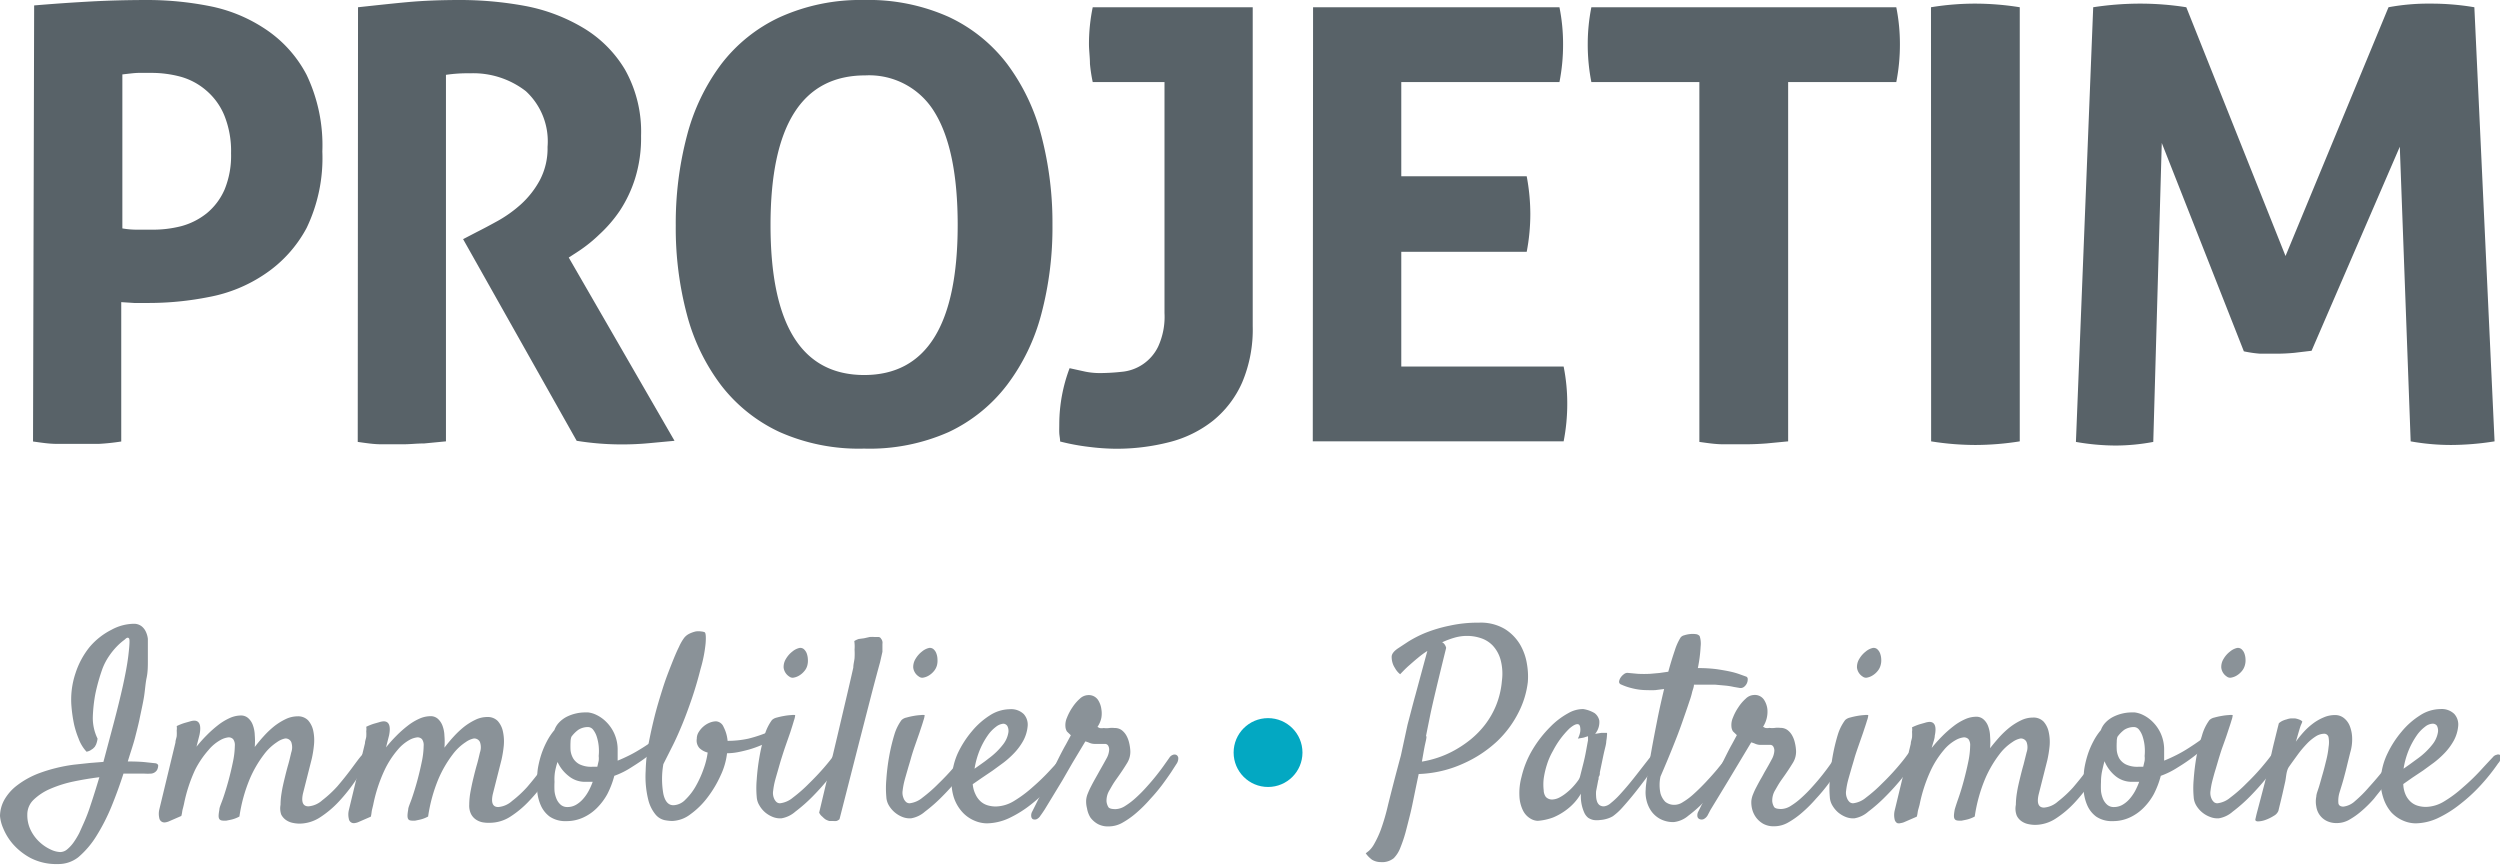
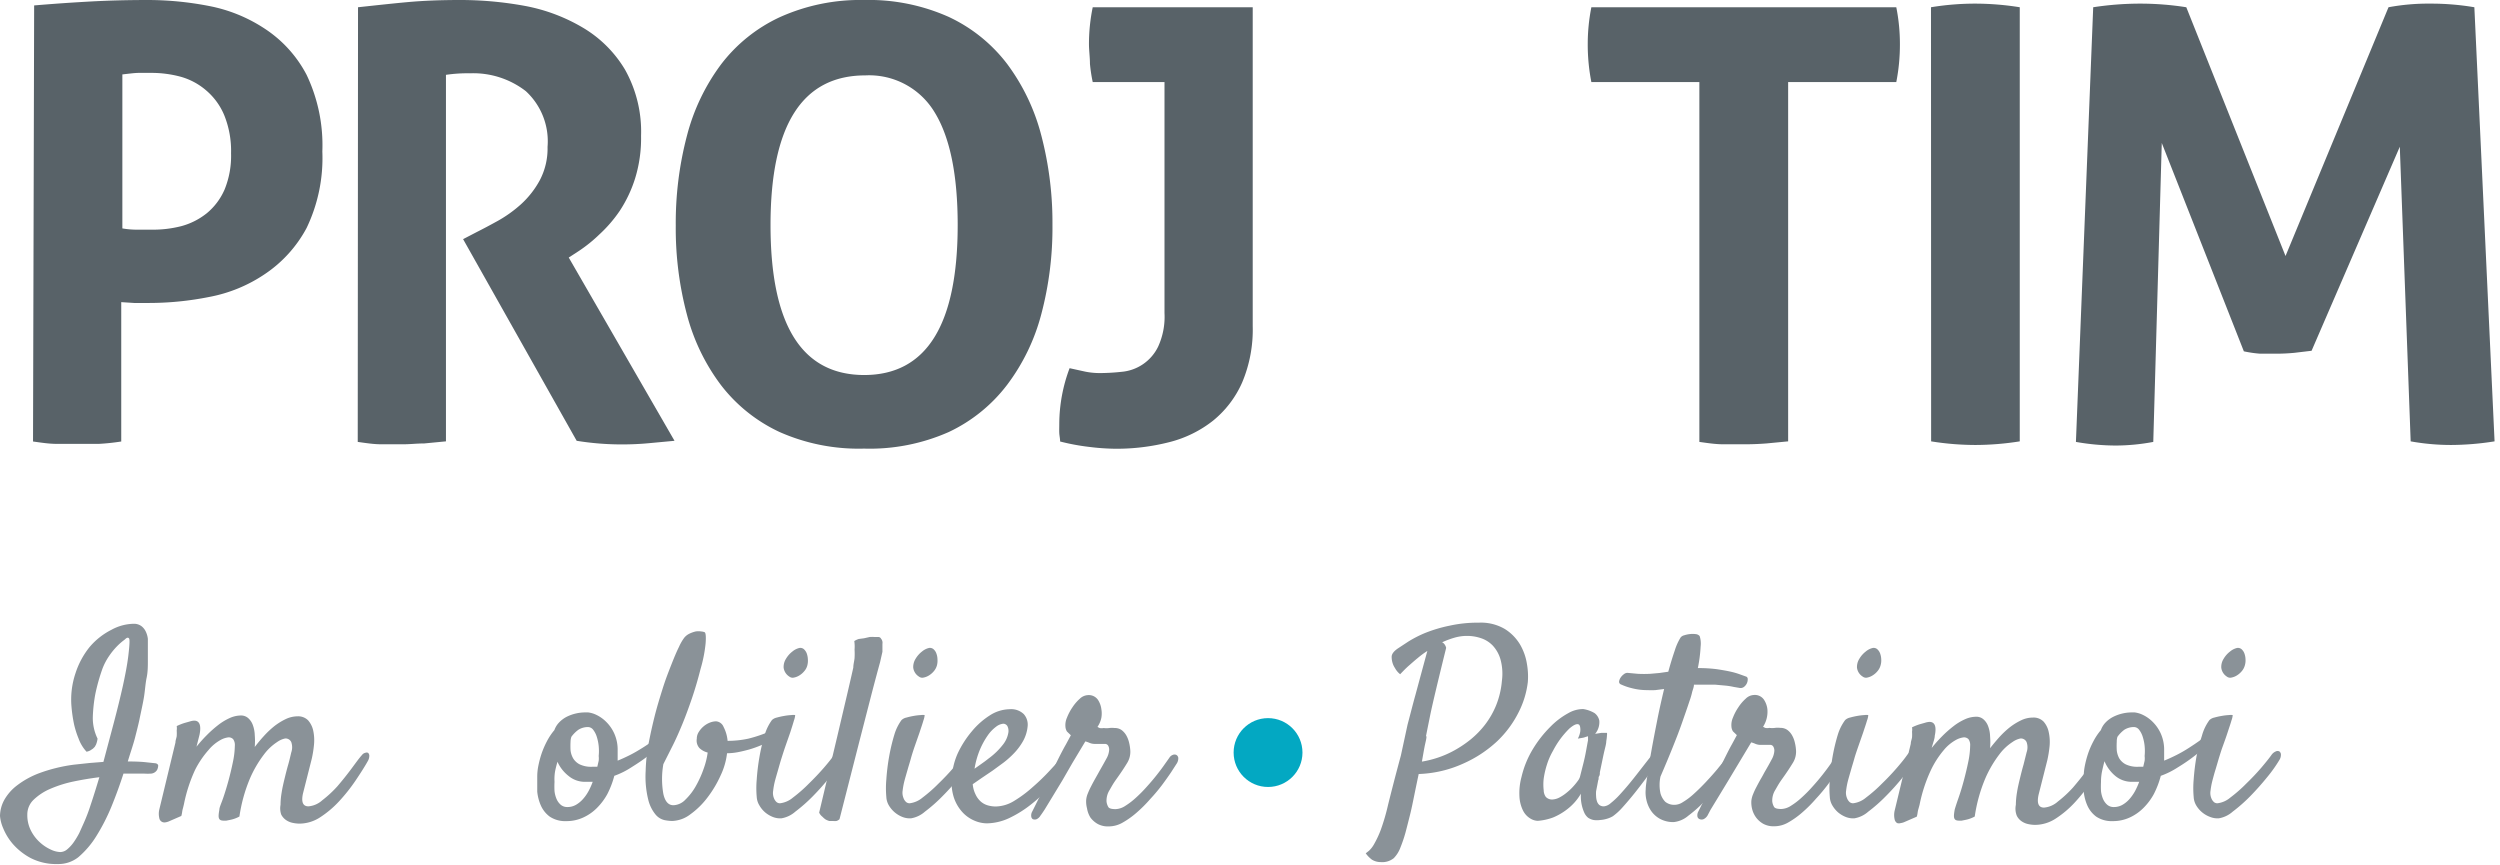
<svg xmlns="http://www.w3.org/2000/svg" id="Calque_1" data-name="Calque 1" width="179.39" height="62.04" viewBox="0 0 179.39 62.04">
  <defs>
    <style>
      .cls-1 {
        fill: #586268;
      }

      .cls-2 {
        fill: #8a9298;
      }

      .cls-3 {
        fill: #03a8c2;
      }
    </style>
  </defs>
  <title>logo-baseline</title>
  <g>
    <g>
      <path class="cls-1" d="M2.45.39q2-.17,4-.28T10.6,0A23.1,23.1,0,0,1,15,.43a11,11,0,0,1,4,1.63A8.86,8.86,0,0,1,22,5.37a11.73,11.73,0,0,1,1.13,5.5A11.59,11.59,0,0,1,22,16.36,9.19,9.19,0,0,1,19,19.67a10.59,10.59,0,0,1-4,1.64,22.08,22.08,0,0,1-4.31.43l-1.06,0-.93-.06v10a15.58,15.58,0,0,1-1.6.17q-.78,0-1.52,0t-1.52,0c-.55,0-1.11-.09-1.69-.17Zm6.33,16a6,6,0,0,0,1,.09h1.11A8.16,8.16,0,0,0,13,16.23a5,5,0,0,0,1.84-.93,4.56,4.56,0,0,0,1.28-1.71A6.39,6.39,0,0,0,16.58,11a6.83,6.83,0,0,0-.48-2.71,4.7,4.7,0,0,0-1.28-1.78,4.77,4.77,0,0,0-1.84-1,8.06,8.06,0,0,0-2.12-.28l-.89,0c-.27,0-.67.05-1.19.11Z" />
      <path class="cls-1" d="M25.69.52C27,.38,28.16.25,29.27.15S31.62,0,33,0a25.65,25.65,0,0,1,4.7.43A12.72,12.72,0,0,1,41.85,2a8.63,8.63,0,0,1,3,3A9.08,9.08,0,0,1,46,9.75a9.75,9.75,0,0,1-.43,3.06,9.29,9.29,0,0,1-1.1,2.32A9.69,9.69,0,0,1,43,16.83,10.36,10.36,0,0,1,41.55,18l-.74.48L48.4,31.63l-1.82.17c-.63.06-1.29.09-1.95.09a20.21,20.21,0,0,1-3.25-.26L33.23,17.16l1-.52c.4-.2.89-.46,1.47-.78a9.17,9.17,0,0,0,1.67-1.19,6.53,6.53,0,0,0,1.36-1.73,4.88,4.88,0,0,0,.56-2.4,4.89,4.89,0,0,0-1.56-4,6.16,6.16,0,0,0-4-1.28A10.5,10.5,0,0,0,32,5.37v26.3l-1.56.15c-.52,0-1,.06-1.52.06s-1,0-1.56,0-1.11-.09-1.69-.17Z" />
      <path class="cls-1" d="M62,32.19A14,14,0,0,1,55.94,31a11.32,11.32,0,0,1-4.2-3.36,14.5,14.5,0,0,1-2.45-5.07,24.08,24.08,0,0,1-.8-6.39,24.58,24.58,0,0,1,.8-6.43,14.71,14.71,0,0,1,2.45-5.13,11.25,11.25,0,0,1,4.2-3.38A14.05,14.05,0,0,1,62,0a14.06,14.06,0,0,1,6.07,1.21,11.24,11.24,0,0,1,4.2,3.38,14.73,14.73,0,0,1,2.45,5.13,24.67,24.67,0,0,1,.8,6.43,24.16,24.16,0,0,1-.8,6.39,14.52,14.52,0,0,1-2.45,5.07A11.31,11.31,0,0,1,68.08,31,14,14,0,0,1,62,32.19Zm0-5.28q6.71,0,6.72-10.75,0-5.37-1.63-8.06a5.48,5.48,0,0,0-5-2.69q-6.8,0-6.8,10.74T62,26.91Z" />
      <path class="cls-1" d="M83.56,5.89H78.41a11,11,0,0,1-.2-1.32c0-.48-.07-.95-.07-1.41A13,13,0,0,1,78.41.52H89.89V23.4a9.74,9.74,0,0,1-.76,4.05,7.33,7.33,0,0,1-2.08,2.73,8.35,8.35,0,0,1-3.12,1.54,15.25,15.25,0,0,1-3.92.48,16.31,16.31,0,0,1-1.84-.13,15.61,15.61,0,0,1-2.1-.39c0-.2-.05-.4-.06-.61s0-.42,0-.65a11.42,11.42,0,0,1,.74-4l1,.22a5.21,5.21,0,0,0,1.17.13,14.48,14.48,0,0,0,1.56-.09,3.22,3.22,0,0,0,2.62-1.8,5.14,5.14,0,0,0,.46-2.41Z" />
-       <path class="cls-1" d="M94.22.52H111.9a13.33,13.33,0,0,1,.26,2.64,13.81,13.81,0,0,1-.26,2.73H100.55v6.76h9a14.69,14.69,0,0,1,.26,2.69,14.41,14.41,0,0,1-.26,2.73h-9V26.3H112.2a13.48,13.48,0,0,1,.26,2.64,13.94,13.94,0,0,1-.26,2.73h-18Z" />
      <path class="cls-1" d="M121.94,5.89h-7.75a14,14,0,0,1-.26-2.73,13.55,13.55,0,0,1,.26-2.64h21.88a13.4,13.4,0,0,1,.26,2.64,13.88,13.88,0,0,1-.26,2.73h-7.76V31.67l-1.56.15q-.78.06-1.52.06t-1.58,0c-.56,0-1.13-.09-1.71-.17Z" />
      <path class="cls-1" d="M138.56.52a19.55,19.55,0,0,1,3.16-.26,20.36,20.36,0,0,1,3.21.26V31.67a20.46,20.46,0,0,1-3.16.26,20.15,20.15,0,0,1-3.2-.26Z" />
      <path class="cls-1" d="M150.2.52a22.27,22.27,0,0,1,3.34-.26,21.17,21.17,0,0,1,3.34.26L164,18.37,171.39.52a15.62,15.62,0,0,1,3-.26,18.58,18.58,0,0,1,3.16.26L179,31.67a20.25,20.25,0,0,1-3.12.26,16.33,16.33,0,0,1-2.9-.26l-.78-21.14-6.33,14.64-1.26.15q-.65.06-1.3.06c-.37,0-.75,0-1.13,0a8.5,8.5,0,0,1-1.17-.17l-5.89-14.95-.61,21.45a14.69,14.69,0,0,1-2.69.26,16.61,16.61,0,0,1-2.86-.26Z" />
    </g>
    <g>
      <g>
        <path class="cls-2" d="M6.21,53.94A2.77,2.77,0,0,1,5.64,53,6.57,6.57,0,0,1,5.32,52a10.29,10.29,0,0,1-.19-1.29,5.92,5.92,0,0,1,.29-2.41,5.85,5.85,0,0,1,1-1.86A5,5,0,0,1,8,45.19a3.44,3.44,0,0,1,1.59-.43.9.9,0,0,1,.56.17,1.07,1.07,0,0,1,.32.41,1.63,1.63,0,0,1,.14.5c0,.17,0,.31,0,.42,0,.39,0,.78,0,1.16s0,.79-.09,1.22-.11.89-.19,1.38-.2,1-.33,1.64c-.07.33-.18.76-.31,1.27S9.36,54,9.17,54.64q.83,0,1.34.06l.65.07a.26.26,0,0,1,.19.13c0,.07,0,.19-.08.35a.56.56,0,0,1-.41.26,4,4,0,0,1-.53,0H9.79c-.26,0-.57,0-.93,0Q8.47,56.72,8,57.87A14.21,14.21,0,0,1,6.91,60a6.41,6.41,0,0,1-1.29,1.51A2.31,2.31,0,0,1,4.13,62a4,4,0,0,1-1.93-.43,4.52,4.52,0,0,1-1.27-1,4.14,4.14,0,0,1-.71-1.16A2.78,2.78,0,0,1,0,58.55a2.48,2.48,0,0,1,.29-1.12,3.42,3.42,0,0,1,.93-1.07,6.21,6.21,0,0,1,1.65-.9,11.51,11.51,0,0,1,2.43-.59l1.12-.12,1-.08.75-2.82q.38-1.44.65-2.65.11-.5.22-1.08c.07-.38.13-.75.17-1.09s.07-.63.08-.87,0-.36-.08-.39-.13,0-.28.14a4.3,4.3,0,0,0-.52.45,5.11,5.11,0,0,0-.58.71,4.35,4.35,0,0,0-.47.89,13.66,13.66,0,0,0-.52,1.84,11,11,0,0,0-.18,1.64A3.38,3.38,0,0,0,7,53a1.65,1.65,0,0,1-.11.43l-.09.16-.13.13-.18.12A.87.87,0,0,1,6.21,53.94ZM6,59.08a12,12,0,0,0,.5-1.31c.2-.59.41-1.27.63-2q-.9.11-1.82.3a8.68,8.68,0,0,0-1.67.52,4,4,0,0,0-1.21.78,1.46,1.46,0,0,0-.47,1.09,2.43,2.43,0,0,0,.27,1.16,2.9,2.9,0,0,0,.64.83,3,3,0,0,0,.77.51,1.76,1.76,0,0,0,.67.18.79.79,0,0,0,.53-.21,2.62,2.62,0,0,0,.46-.51,5.7,5.7,0,0,0,.39-.65Z" />
        <path class="cls-2" d="M20.13,57.75a5.3,5.3,0,0,1,.08-.88c.05-.33.13-.67.21-1s.17-.69.26-1,.16-.63.22-.88a1.13,1.13,0,0,0,0-.74.45.45,0,0,0-.44-.26,1.54,1.54,0,0,0-.58.26,3.69,3.69,0,0,0-.94.89,8.19,8.19,0,0,0-1,1.71,11.18,11.18,0,0,0-.76,2.74,2.31,2.31,0,0,1-.66.24l-.3.06c-.25,0-.4,0-.48-.12s-.06-.32,0-.67c0-.17.14-.45.27-.83s.26-.8.38-1.24.23-.9.32-1.34a5.93,5.93,0,0,0,.14-1.17.72.72,0,0,0-.12-.48.44.44,0,0,0-.34-.13,1.53,1.53,0,0,0-.55.18,3,3,0,0,0-.87.72A6.7,6.7,0,0,0,14,55.24a10.89,10.89,0,0,0-.8,2.46v0l-.07.29a1.73,1.73,0,0,0-.06.28,1.81,1.81,0,0,1-.06.28l-.92.4a1,1,0,0,1-.23.06.37.37,0,0,1-.43-.31,1.35,1.35,0,0,1,0-.61l1.16-4.81c0-.16.07-.31.09-.46a3,3,0,0,0,0-.4,1.06,1.06,0,0,0,0-.32,4.25,4.25,0,0,1,.55-.22l.39-.11a1.19,1.19,0,0,1,.31-.06c.39,0,.52.34.39,1l-.22.87a9.81,9.81,0,0,1,.75-.84,8.32,8.32,0,0,1,.8-.71,4.06,4.06,0,0,1,.82-.5,2,2,0,0,1,.82-.19.77.77,0,0,1,.52.19,1.21,1.21,0,0,1,.33.49,2.3,2.3,0,0,1,.14.72,5.2,5.2,0,0,1,0,.86c.2-.26.41-.52.65-.78a6.51,6.51,0,0,1,.75-.71,4.46,4.46,0,0,1,.82-.51,2,2,0,0,1,.85-.2,1,1,0,0,1,.76.29,1.65,1.65,0,0,1,.37.76,3.31,3.31,0,0,1,.05,1,8,8,0,0,1-.16,1l-.63,2.49q-.2.92.39.92a1.68,1.68,0,0,0,1-.44,8.12,8.12,0,0,0,1.08-1c.35-.41.68-.82,1-1.25s.56-.77.77-1a.39.39,0,0,1,.23-.15.25.25,0,0,1,.2,0,.28.28,0,0,1,.09.21.75.75,0,0,1-.1.37c-.24.43-.55.91-.9,1.43a12.44,12.44,0,0,1-1.17,1.47,7.11,7.11,0,0,1-1.35,1.14,2.73,2.73,0,0,1-1.49.46,2.4,2.4,0,0,1-.51-.06,1.31,1.31,0,0,1-.46-.2,1.08,1.08,0,0,1-.34-.39A1.37,1.37,0,0,1,20.13,57.75Z" />
-         <path class="cls-2" d="M33.67,57.75a5.39,5.39,0,0,1,.08-.88c.06-.33.13-.67.21-1s.17-.69.26-1,.16-.63.22-.88a1.12,1.12,0,0,0,0-.74.45.45,0,0,0-.44-.26,1.53,1.53,0,0,0-.58.26,3.68,3.68,0,0,0-.94.89,8.24,8.24,0,0,0-1,1.71,11.14,11.14,0,0,0-.76,2.74,2.29,2.29,0,0,1-.66.24l-.29.06c-.25,0-.41,0-.48-.12s-.06-.32,0-.67c0-.17.14-.45.27-.83s.26-.8.38-1.24.23-.9.32-1.34a5.87,5.87,0,0,0,.14-1.17.73.73,0,0,0-.12-.48.44.44,0,0,0-.34-.13,1.52,1.52,0,0,0-.55.18,3,3,0,0,0-.86.72,6.53,6.53,0,0,0-.95,1.48,10.87,10.87,0,0,0-.8,2.46v0l-.07.29a2,2,0,0,0-.05.28,2.24,2.24,0,0,1-.05.28l-.92.4a1,1,0,0,1-.23.06.36.36,0,0,1-.43-.31,1.33,1.33,0,0,1,0-.61l1.16-4.81c0-.16.07-.31.09-.46a2.61,2.61,0,0,0,0-.4,1,1,0,0,0,0-.32,4.32,4.32,0,0,1,.55-.22l.39-.11a1.17,1.17,0,0,1,.31-.06c.39,0,.52.34.39,1l-.22.87a9.84,9.84,0,0,1,.75-.84,8.1,8.1,0,0,1,.8-.71,4,4,0,0,1,.82-.5,2,2,0,0,1,.82-.19.77.77,0,0,1,.53.19,1.25,1.25,0,0,1,.33.49,2.25,2.25,0,0,1,.14.72,5,5,0,0,1,0,.86c.2-.26.41-.52.65-.78a6.74,6.74,0,0,1,.75-.71,4.43,4.43,0,0,1,.82-.51,1.94,1.94,0,0,1,.85-.2,1,1,0,0,1,.76.29,1.63,1.63,0,0,1,.37.76,3.37,3.37,0,0,1,.06,1,8.4,8.4,0,0,1-.16,1l-.63,2.49q-.2.92.39.92a1.68,1.68,0,0,0,1-.44,8.18,8.18,0,0,0,1.08-1c.35-.41.68-.82,1-1.25s.56-.77.77-1a.39.39,0,0,1,.23-.15.25.25,0,0,1,.2,0,.27.27,0,0,1,.09.21.74.74,0,0,1-.1.37q-.37.65-.9,1.43A12.33,12.33,0,0,1,38,57.44a7.07,7.07,0,0,1-1.35,1.14,2.73,2.73,0,0,1-1.49.46A2.4,2.4,0,0,1,34.6,59a1.31,1.31,0,0,1-.46-.2,1.07,1.07,0,0,1-.34-.39A1.36,1.36,0,0,1,33.67,57.75Z" />
        <path class="cls-2" d="M44.08,55.67a6.42,6.42,0,0,1-.5,1.31,4.38,4.38,0,0,1-.75,1,3.32,3.32,0,0,1-1,.69,2.84,2.84,0,0,1-1.19.25,2,2,0,0,1-1.19-.32,2,2,0,0,1-.64-.8,3.25,3.25,0,0,1-.26-1c0-.38,0-.74,0-1.07a4,4,0,0,1,.08-.78,7.1,7.1,0,0,1,.23-.87,6.26,6.26,0,0,1,.38-.88,4.33,4.33,0,0,1,.54-.81,1.53,1.53,0,0,1,.34-.55,2.08,2.08,0,0,1,.53-.4A3,3,0,0,1,42,51.12l.1,0,.1,0a1.86,1.86,0,0,1,.6.18,2.54,2.54,0,0,1,.7.5,2.76,2.76,0,0,1,.58.84,2.83,2.83,0,0,1,.24,1.22c0,.1,0,.22,0,.36s0,.26,0,.36c.28-.11.58-.25.88-.4s.6-.33.89-.51.55-.36.8-.54a5.54,5.54,0,0,0,.59-.5.66.66,0,0,1,.31-.18.17.17,0,0,1,.18.07.36.36,0,0,1,0,.26,1,1,0,0,1-.2.37,5.84,5.84,0,0,1-.47.44q-.38.33-.89.72c-.34.26-.72.51-1.12.76A5.79,5.79,0,0,1,44.08,55.67Zm-4.29.44a5.8,5.8,0,0,0,0,.66,2,2,0,0,0,.15.57,1.14,1.14,0,0,0,.3.41.72.72,0,0,0,.48.16,1.22,1.22,0,0,0,.61-.16,2,2,0,0,0,.5-.41,3,3,0,0,0,.4-.57,5,5,0,0,0,.3-.67l-.25,0H42a1.82,1.82,0,0,1-1.2-.42A2.69,2.69,0,0,1,40,54.66c-.07.26-.14.51-.18.75A3.51,3.51,0,0,0,39.79,56.11ZM41,52.87a1.13,1.13,0,0,0-.06.35,5.7,5.7,0,0,0,0,.62,1.48,1.48,0,0,0,.19.58,1.17,1.17,0,0,0,.47.43,1.9,1.9,0,0,0,.89.17h.19l.18,0,.1-.43a1.47,1.47,0,0,0,0-.34,3.67,3.67,0,0,0,0-.72,3.35,3.35,0,0,0-.14-.67,1.61,1.61,0,0,0-.26-.5.48.48,0,0,0-.38-.19,1.3,1.3,0,0,0-.67.19A2.26,2.26,0,0,0,41,52.87Z" />
        <path class="cls-2" d="M50.27,48q-.28,1.11-.62,2.11c-.23.67-.46,1.3-.7,1.88s-.48,1.12-.72,1.59l-.63,1.25a6.15,6.15,0,0,0,0,2.14q.18.81.72.81a1.25,1.25,0,0,0,.87-.41,4.19,4.19,0,0,0,.76-1,7.48,7.48,0,0,0,.56-1.26A5.43,5.43,0,0,0,50.78,54a1.33,1.33,0,0,1-.59-.32A.81.81,0,0,1,50,53a.87.87,0,0,1,.15-.49,1.66,1.66,0,0,1,.35-.4,1.6,1.6,0,0,1,.44-.26,1.26,1.26,0,0,1,.44-.09.63.63,0,0,1,.54.4,2.68,2.68,0,0,1,.29,1A6.92,6.92,0,0,0,53.71,53a9.67,9.67,0,0,0,1.53-.52.49.49,0,0,1,.33-.06.25.25,0,0,1,.17.15.32.32,0,0,1,0,.25.39.39,0,0,1-.22.21,8.46,8.46,0,0,1-.87.43,7.69,7.69,0,0,1-.89.32c-.29.08-.58.15-.85.2a4.28,4.28,0,0,1-.74.07,5.05,5.05,0,0,1-.46,1.59,8,8,0,0,1-.94,1.58,5.73,5.73,0,0,1-1.23,1.21,2.27,2.27,0,0,1-1.32.48,3.33,3.33,0,0,1-.53-.06,1.18,1.18,0,0,1-.64-.39,2.66,2.66,0,0,1-.53-1.06,6.9,6.9,0,0,1-.19-2.07,12.15,12.15,0,0,1,.2-1.92q.19-1,.44-2c.17-.68.37-1.33.58-2s.42-1.2.62-1.71.38-.94.55-1.28a3.41,3.41,0,0,1,.38-.66,1.08,1.08,0,0,1,.39-.3,2.22,2.22,0,0,1,.43-.15,1.29,1.29,0,0,1,.39,0,.78.78,0,0,1,.26.06c.07.05.1.32.06.81A9.91,9.91,0,0,1,50.27,48Z" />
        <path class="cls-2" d="M55.39,51.67a.73.73,0,0,1,.35-.18,5.15,5.15,0,0,1,.54-.12,4,4,0,0,1,.51-.06,1,1,0,0,1,.27,0,1.43,1.43,0,0,1-.09.39c-.07.25-.16.53-.27.87l-.35,1c-.12.35-.21.64-.28.86s-.14.47-.22.75-.16.55-.23.81a5.07,5.07,0,0,0-.14.74,1,1,0,0,0,.05.53.72.72,0,0,0,.2.3.39.39,0,0,0,.24.08,1.75,1.75,0,0,0,.93-.41,10.26,10.26,0,0,0,1.14-1c.38-.37.75-.76,1.08-1.14s.58-.7.74-.93a.73.73,0,0,1,.3-.24.28.28,0,0,1,.26,0,.3.3,0,0,1,.11.24.72.72,0,0,1-.12.39,10,10,0,0,1-.87,1.22,18.17,18.17,0,0,1-1.21,1.36,11.37,11.37,0,0,1-1.26,1.11,2,2,0,0,1-1,.48,1.45,1.45,0,0,1-.62-.1,2,2,0,0,1-.55-.33,1.9,1.9,0,0,1-.41-.5,1.31,1.31,0,0,1-.19-.6,7,7,0,0,1,0-1.26,15.42,15.42,0,0,1,.2-1.64,13.19,13.19,0,0,1,.38-1.59A3.45,3.45,0,0,1,55.39,51.67Zm2.54-3.92a1,1,0,0,1-.21.4,1.38,1.38,0,0,1-.35.31,1.12,1.12,0,0,1-.4.16.39.39,0,0,1-.33-.07.89.89,0,0,1-.41-.64,1.1,1.1,0,0,1,.17-.64,1.82,1.82,0,0,1,.46-.52,1.22,1.22,0,0,1,.48-.25.39.39,0,0,1,.34.08.79.79,0,0,1,.21.31,1.43,1.43,0,0,1,.08.43A1.3,1.3,0,0,1,57.93,47.75Z" />
        <path class="cls-2" d="M58.78,58.31l1.3-5.47.74-3.15q.3-1.29.41-1.79c0-.23.07-.46.09-.68a5.16,5.16,0,0,0,0-.61A2.7,2.7,0,0,0,61.3,46a1.38,1.38,0,0,1,.32-.15L62,45.8l.4-.09a2,2,0,0,1,.37,0l.28,0a.21.21,0,0,1,.17.12.45.45,0,0,1,.1.37c0,.18,0,.38,0,.57l-.17.75q-.22.79-.61,2.28l-.89,3.46-1.41,5.52a.5.5,0,0,1-.22.13.83.83,0,0,1-.24,0l-.28,0a1.27,1.27,0,0,1-.26-.11,1.31,1.31,0,0,1-.22-.19A.77.77,0,0,1,58.78,58.31Z" />
        <path class="cls-2" d="M64.69,51.67a.72.72,0,0,1,.35-.18,5.12,5.12,0,0,1,.53-.12,4,4,0,0,1,.51-.06,1,1,0,0,1,.27,0,1.44,1.44,0,0,1-.09.39c-.07.25-.17.53-.28.87l-.35,1c-.12.35-.21.64-.27.86s-.14.47-.22.75-.16.55-.23.81a5.2,5.2,0,0,0-.14.74,1,1,0,0,0,.06.53.69.69,0,0,0,.2.3.39.39,0,0,0,.24.08,1.75,1.75,0,0,0,.93-.41,10.34,10.34,0,0,0,1.14-1q.58-.56,1.08-1.14a11.72,11.72,0,0,0,.74-.93.71.71,0,0,1,.3-.24.27.27,0,0,1,.26,0,.29.29,0,0,1,.11.24.72.72,0,0,1-.12.39,9.88,9.88,0,0,1-.86,1.22c-.38.47-.79.93-1.22,1.36a11,11,0,0,1-1.26,1.11,2,2,0,0,1-1,.48,1.46,1.46,0,0,1-.62-.1,2,2,0,0,1-.55-.33,2,2,0,0,1-.42-.5,1.31,1.31,0,0,1-.18-.6,7,7,0,0,1,0-1.26,15.36,15.36,0,0,1,.2-1.64,13.76,13.76,0,0,1,.38-1.59A3.41,3.41,0,0,1,64.69,51.67Zm2.54-3.92a1.11,1.11,0,0,1-.21.4,1.44,1.44,0,0,1-.35.31,1.14,1.14,0,0,1-.4.16.39.39,0,0,1-.33-.07.88.88,0,0,1-.41-.64,1.11,1.11,0,0,1,.17-.64,1.85,1.85,0,0,1,.46-.52,1.21,1.21,0,0,1,.48-.25.39.39,0,0,1,.34.08.73.73,0,0,1,.21.31,1.27,1.27,0,0,1,.08.43A1.33,1.33,0,0,1,67.23,47.75Z" />
        <path class="cls-2" d="M76.7,54.77a14.19,14.19,0,0,1-1.25,1.58A11.5,11.5,0,0,1,74,57.71a8.07,8.07,0,0,1-1.6,1,3.91,3.91,0,0,1-1.59.37,2.31,2.31,0,0,1-.88-.19,2.48,2.48,0,0,1-.86-.6,2.93,2.93,0,0,1-.62-1.05,3.61,3.61,0,0,1-.14-1.57A4.89,4.89,0,0,1,68.75,54a7.22,7.22,0,0,1,1-1.54A5.47,5.47,0,0,1,71,51.35a2.71,2.71,0,0,1,1.46-.46,1.3,1.3,0,0,1,1,.35,1.13,1.13,0,0,1,.28.87,2.7,2.7,0,0,1-.32,1.05,4.29,4.29,0,0,1-.64.87,6.48,6.48,0,0,1-.78.7l-.78.57-.77.52-.65.45A2,2,0,0,0,70,57a1.54,1.54,0,0,0,.37.51,1.32,1.32,0,0,0,.51.28,2.06,2.06,0,0,0,.58.08,2.61,2.61,0,0,0,1.31-.4,8.76,8.76,0,0,0,1.34-1,14.88,14.88,0,0,0,1.21-1.17c.37-.4.69-.75.93-1a.49.49,0,0,1,.27-.17.26.26,0,0,1,.22,0,.27.27,0,0,1,.08.22A.7.7,0,0,1,76.7,54.77ZM72,51.93a1,1,0,0,0-.53.22,2.66,2.66,0,0,0-.6.63,5.53,5.53,0,0,0-.55,1,6,6,0,0,0-.39,1.38l.48-.34c.17-.12.34-.24.51-.38A5.14,5.14,0,0,0,72,53.39a1.86,1.86,0,0,0,.35-.79.76.76,0,0,0-.07-.51A.36.36,0,0,0,72,51.93Z" />
        <path class="cls-2" d="M74.67,58.51a.66.66,0,0,1-.28.27.37.37,0,0,1-.28,0A.26.26,0,0,1,74,58.6a.56.56,0,0,1,.07-.37l.25-.5.46-.93.58-1.18.6-1.21c.19-.38.37-.72.53-1l.35-.65-.28-.27a.76.76,0,0,1-.11-.36,1.31,1.31,0,0,1,.11-.63,3.68,3.68,0,0,1,.39-.74,3.1,3.1,0,0,1,.53-.62.9.9,0,0,1,.57-.26.8.8,0,0,1,.73.33,1.57,1.57,0,0,1,.25.68,1.83,1.83,0,0,1,0,.61,1.76,1.76,0,0,1-.28.66l.15.08a.7.7,0,0,0,.29,0,1.58,1.58,0,0,0,.41,0,1.48,1.48,0,0,1,.38,0,.82.82,0,0,1,.52.16,1.29,1.29,0,0,1,.33.39,1.94,1.94,0,0,1,.19.5,3.15,3.15,0,0,1,.08.49,1.53,1.53,0,0,1-.24,1c-.2.33-.44.69-.72,1.08s-.34.52-.52.83a1.43,1.43,0,0,0-.22.83,1,1,0,0,0,.13.39c.06.1.23.15.52.15a1.36,1.36,0,0,0,.69-.23,5.09,5.09,0,0,0,.77-.59,9.75,9.75,0,0,0,.78-.79q.39-.43.72-.85c.22-.28.41-.53.56-.75l.34-.48a.49.49,0,0,1,.24-.2.31.31,0,0,1,.26,0,.28.28,0,0,1,.14.22.71.71,0,0,1-.14.44l-.38.59q-.27.4-.64.9c-.25.33-.53.67-.84,1a9.7,9.7,0,0,1-1,1,6,6,0,0,1-1,.71,2,2,0,0,1-1,.27,1.54,1.54,0,0,1-.79-.18,1.7,1.7,0,0,1-.51-.45A1.77,1.77,0,0,1,78,58a1.88,1.88,0,0,1-.06-.6,1.55,1.55,0,0,1,.12-.47,5.37,5.37,0,0,1,.24-.52c.09-.18.19-.36.29-.54s.2-.35.29-.52q.31-.54.51-.91a1.45,1.45,0,0,0,.2-.64.57.57,0,0,0-.07-.29.26.26,0,0,0-.24-.13H78.6a1,1,0,0,1-.41-.07,1.87,1.87,0,0,0-.31-.11l-.33.55-.6,1L76.23,56l-.71,1.17-.56.92Q74.73,58.44,74.67,58.51Z" />
        <path class="cls-2" d="M98,61.23l.23-.18a1.91,1.91,0,0,0,.37-.48,7.1,7.1,0,0,0,.47-1,15.08,15.08,0,0,0,.53-1.81q.15-.61.39-1.54t.53-2L101,52c.2-.75.38-1.47.57-2.15l.5-1.85.35-1.29a5.94,5.94,0,0,0-.68.5c-.2.16-.4.34-.63.54s-.43.41-.64.63a1.41,1.41,0,0,1-.37-.44,1.49,1.49,0,0,1-.13-.24,1.51,1.51,0,0,1-.11-.57q0-.3.46-.61l.73-.48a8.3,8.3,0,0,1,1.21-.62A10.1,10.1,0,0,1,104,44.9a9.33,9.33,0,0,1,2.12-.22,3.38,3.38,0,0,1,1.87.46,3.31,3.31,0,0,1,1.09,1.12,4,4,0,0,1,.49,1.4,5.18,5.18,0,0,1,.06,1.29,6.44,6.44,0,0,1-.66,2.16,7.53,7.53,0,0,1-1.53,2.07A8.78,8.78,0,0,1,105,54.79a8.42,8.42,0,0,1-3.2.75c-.1.47-.2.95-.3,1.44s-.2,1-.31,1.44-.23.92-.34,1.33a9.58,9.58,0,0,1-.36,1.06,2.15,2.15,0,0,1-.48.77,1.32,1.32,0,0,1-.94.28,1.21,1.21,0,0,1-.62-.17A2,2,0,0,1,98,61.23Zm4.36-8.4c0,.19-.08.45-.14.76s-.12.67-.19,1.06a7.28,7.28,0,0,0,1.1-.27,7.05,7.05,0,0,0,1.22-.53,8,8,0,0,0,1.19-.8A6.48,6.48,0,0,0,106.56,52a6,6,0,0,0,.8-1.4,6.07,6.07,0,0,0,.41-1.74,3.88,3.88,0,0,0-.1-1.54,2.45,2.45,0,0,0-.56-1,2.08,2.08,0,0,0-.85-.53,3.11,3.11,0,0,0-1-.16,3.23,3.23,0,0,0-.9.13,6.24,6.24,0,0,0-.88.33.37.37,0,0,1,.13.09.66.66,0,0,1,.16.31q-.44,1.78-.73,3c-.19.8-.34,1.45-.45,2S102.39,52.48,102.32,52.84Z" />
        <path class="cls-2" d="M118.77,54.94l-.66.91c-.27.36-.55.73-.84,1.09s-.57.69-.85,1a4.25,4.25,0,0,1-.69.63,1.82,1.82,0,0,1-.42.18,2.12,2.12,0,0,1-.49.09,1.64,1.64,0,0,1-.47,0,1.12,1.12,0,0,1-.39-.16,1,1,0,0,1-.28-.37,2.88,2.88,0,0,1-.24-1.36,3.82,3.82,0,0,1-1,1.13,4.34,4.34,0,0,1-1,.58,4,4,0,0,1-1.1.24,1.09,1.09,0,0,1-.55-.18,1.38,1.38,0,0,1-.5-.55,2.55,2.55,0,0,1-.26-1,4.44,4.44,0,0,1,.15-1.43,6.86,6.86,0,0,1,.82-2,8.31,8.31,0,0,1,1.23-1.57,5.43,5.43,0,0,1,1.31-1,2.11,2.11,0,0,1,1.07-.29,2.25,2.25,0,0,1,.81.29.9.9,0,0,1,.34.54,1.32,1.32,0,0,1-.3.95l.43-.07.27,0,.15,0a.46.46,0,0,1,0,.16,2.92,2.92,0,0,1-.05.43c0,.21-.09.49-.17.85s-.17.82-.29,1.38c0,.11,0,.21-.06.3s0,.18-.06.28l-.06.32-.09.46a2.26,2.26,0,0,0,0,.36,1.27,1.27,0,0,0,.06.36.58.58,0,0,0,.17.27.52.52,0,0,0,.34.1.88.88,0,0,0,.48-.23,5.47,5.47,0,0,0,.63-.59c.22-.24.45-.5.69-.79s.46-.57.67-.84l.56-.72.36-.46a.56.56,0,0,1,.29-.19.2.2,0,0,1,.22.08.44.44,0,0,1,0,.33A1.41,1.41,0,0,1,118.77,54.94Zm-5.4.81.22-.87q.13-.5.22-1t.14-.76c0-.2,0-.3,0-.29l-.2.06a1,1,0,0,1-.24.06l-.29.05a1.62,1.62,0,0,0,.17-.49,1,1,0,0,0,0-.3.41.41,0,0,0-.07-.2q-.2-.17-.71.27a6.24,6.24,0,0,0-1.17,1.59,4.86,4.86,0,0,0-.44,1,6.08,6.08,0,0,0-.23,1,3.58,3.58,0,0,0,0,.84.84.84,0,0,0,.15.47.61.61,0,0,0,.46.19,1.24,1.24,0,0,0,.53-.15,3.05,3.05,0,0,0,.53-.36,3.9,3.9,0,0,0,.48-.46,4.57,4.57,0,0,0,.35-.44A1,1,0,0,0,113.37,55.75Z" />
        <path class="cls-2" d="M124.33,53.94a.32.32,0,0,1,.19-.14.24.24,0,0,1,.2,0,.24.24,0,0,1,.08.18.74.74,0,0,1-.1.35,12,12,0,0,1-1,1.51,17.65,17.65,0,0,1-1.26,1.52,9.58,9.58,0,0,1-1.29,1.17,1.93,1.93,0,0,1-1.05.46,2,2,0,0,1-1-.24,1.87,1.87,0,0,1-.64-.59,2.29,2.29,0,0,1-.32-.76,2.37,2.37,0,0,1-.05-.76c0-.2.05-.55.13-1.06s.17-1.1.29-1.77.26-1.39.41-2.15.32-1.51.49-2.22l-.63.08a5.49,5.49,0,0,1-.57,0,4.28,4.28,0,0,1-1.12-.14,4.17,4.17,0,0,1-.78-.27.2.2,0,0,1-.13-.21.68.68,0,0,1,.11-.28.93.93,0,0,1,.23-.24.43.43,0,0,1,.25-.1l.75.07a8.51,8.51,0,0,0,.89,0l.67-.06.63-.09c.16-.59.32-1.1.47-1.54a4,4,0,0,1,.41-.91.44.44,0,0,1,.25-.16,2,2,0,0,1,.41-.09,1.71,1.71,0,0,1,.42,0,.43.43,0,0,1,.29.14,1.75,1.75,0,0,1,.07.75,10.06,10.06,0,0,1-.2,1.55,10,10,0,0,1,1.37.08c.4.06.74.12,1,.18a5.33,5.33,0,0,1,.68.2l.39.14a.18.18,0,0,1,.14.18.68.68,0,0,1-.27.57.4.4,0,0,1-.33.07l-.41-.07a4.71,4.71,0,0,0-.55-.09l-.77-.07q-.44,0-1,0h-.53c0,.2-.1.39-.14.58a5.16,5.16,0,0,1-.18.6c-.16.49-.34,1-.55,1.6s-.4,1.08-.66,1.73-.55,1.34-.87,2.08a2.85,2.85,0,0,0,0,1.21,1.42,1.42,0,0,0,.34.6,1,1,0,0,0,.59.22,1.09,1.09,0,0,0,.67-.19,4.77,4.77,0,0,0,.82-.62q.42-.38.86-.85t.8-.9c.24-.3.46-.56.65-.8Z" />
        <path class="cls-2" d="M122.53,58.51a.67.67,0,0,1-.29.27.37.37,0,0,1-.28,0,.26.26,0,0,1-.16-.19.56.56,0,0,1,.07-.37l.25-.5.46-.93.58-1.18.6-1.21c.19-.38.36-.72.52-1l.35-.65-.28-.27a.73.73,0,0,1-.11-.36,1.3,1.3,0,0,1,.11-.63,3.63,3.63,0,0,1,.39-.74,3,3,0,0,1,.53-.62.89.89,0,0,1,.57-.26.79.79,0,0,1,.73.33,1.57,1.57,0,0,1,.25.68,2,2,0,0,1-.31,1.27l.15.08a.71.71,0,0,0,.3,0,1.58,1.58,0,0,0,.41,0,1.49,1.49,0,0,1,.38,0,.83.83,0,0,1,.52.16,1.24,1.24,0,0,1,.33.39,1.87,1.87,0,0,1,.19.5,3,3,0,0,1,.08.49,1.52,1.52,0,0,1-.24,1c-.2.33-.44.69-.72,1.08s-.34.52-.52.83a1.43,1.43,0,0,0-.22.83,1,1,0,0,0,.13.39c.06.1.23.15.52.15a1.36,1.36,0,0,0,.69-.23,5,5,0,0,0,.77-.59,9.75,9.75,0,0,0,.78-.79q.39-.43.72-.85t.56-.75l.34-.48a.49.49,0,0,1,.24-.2.31.31,0,0,1,.26,0,.29.29,0,0,1,.14.22.74.74,0,0,1-.14.44l-.38.59q-.27.4-.65.9c-.25.33-.53.67-.84,1a9.6,9.6,0,0,1-1,1,6,6,0,0,1-1,.71,2,2,0,0,1-1,.27,1.54,1.54,0,0,1-.79-.18,1.67,1.67,0,0,1-.51-.45,1.74,1.74,0,0,1-.28-.59,1.94,1.94,0,0,1-.06-.6,1.62,1.62,0,0,1,.12-.47,4.93,4.93,0,0,1,.24-.52q.14-.27.29-.54c.11-.18.2-.35.29-.52.21-.36.38-.66.51-.91a1.44,1.44,0,0,0,.2-.64.58.58,0,0,0-.07-.29.25.25,0,0,0-.24-.13h-.63a1,1,0,0,1-.41-.07,1.91,1.91,0,0,0-.31-.11l-.33.55-.6,1-.72,1.2-.71,1.17-.56.92Z" />
        <path class="cls-2" d="M132.4,51.67a.73.73,0,0,1,.35-.18,5.24,5.24,0,0,1,.53-.12,4.12,4.12,0,0,1,.51-.06,1,1,0,0,1,.27,0,1.3,1.3,0,0,1-.09.39c-.07.25-.17.53-.28.87l-.35,1c-.12.35-.22.64-.28.86s-.14.47-.22.75-.16.55-.23.81a5.38,5.38,0,0,0-.14.74,1,1,0,0,0,.06.53.73.73,0,0,0,.2.3.39.39,0,0,0,.24.08,1.75,1.75,0,0,0,.93-.41,10.25,10.25,0,0,0,1.14-1q.58-.56,1.08-1.14t.74-.93a.71.71,0,0,1,.3-.24.27.27,0,0,1,.26,0,.29.29,0,0,1,.11.24.7.7,0,0,1-.12.39,10.14,10.14,0,0,1-.87,1.22c-.38.47-.79.93-1.22,1.36a11.12,11.12,0,0,1-1.26,1.11,2,2,0,0,1-1,.48,1.45,1.45,0,0,1-.62-.1,2,2,0,0,1-.55-.33,2,2,0,0,1-.41-.5,1.33,1.33,0,0,1-.18-.6,7.41,7.41,0,0,1,0-1.26,16.18,16.18,0,0,1,.2-1.64,13.38,13.38,0,0,1,.38-1.59A3.42,3.42,0,0,1,132.4,51.67Zm2.54-3.92a1.06,1.06,0,0,1-.21.4,1.39,1.39,0,0,1-.35.31,1.13,1.13,0,0,1-.39.16.39.39,0,0,1-.33-.07.88.88,0,0,1-.41-.64,1.11,1.11,0,0,1,.17-.64,1.85,1.85,0,0,1,.46-.52,1.2,1.2,0,0,1,.48-.25.39.39,0,0,1,.34.08.76.76,0,0,1,.21.31,1.34,1.34,0,0,1,.08.43A1.22,1.22,0,0,1,134.94,47.75Z" />
        <path class="cls-2" d="M144.65,57.75a5.53,5.53,0,0,1,.08-.88c.05-.33.13-.67.21-1s.17-.69.26-1l.22-.88a1.11,1.11,0,0,0,0-.74.45.45,0,0,0-.44-.26,1.53,1.53,0,0,0-.58.26,3.66,3.66,0,0,0-.94.89,8.24,8.24,0,0,0-1,1.71,11.09,11.09,0,0,0-.76,2.74,2.31,2.31,0,0,1-.66.24l-.3.06c-.24,0-.4,0-.48-.12s-.06-.32,0-.67q.07-.26.27-.83t.38-1.24c.12-.45.23-.9.32-1.34a6,6,0,0,0,.14-1.17.73.73,0,0,0-.12-.48.45.45,0,0,0-.34-.13,1.54,1.54,0,0,0-.55.18,3,3,0,0,0-.87.72,6.6,6.6,0,0,0-.95,1.48,10.89,10.89,0,0,0-.8,2.46v0l-.08.29a1.75,1.75,0,0,0-.06.28,1.6,1.6,0,0,1-.06.28l-.92.4a.93.93,0,0,1-.23.06.4.4,0,0,1-.26,0,.41.41,0,0,1-.18-.27,1.4,1.4,0,0,1,0-.61l1.16-4.81c0-.16.07-.31.09-.46a3,3,0,0,0,0-.4,1,1,0,0,0,0-.32,4.2,4.2,0,0,1,.55-.22l.39-.11a1.2,1.2,0,0,1,.31-.06c.39,0,.52.34.38,1,0,.2-.12.49-.22.87a10.2,10.2,0,0,1,.75-.84,8.09,8.09,0,0,1,.8-.71,4,4,0,0,1,.82-.5,2,2,0,0,1,.82-.19.77.77,0,0,1,.53.19,1.2,1.2,0,0,1,.33.49,2.19,2.19,0,0,1,.14.72,5.1,5.1,0,0,1,0,.86c.2-.26.42-.52.65-.78a6.58,6.58,0,0,1,.75-.71,4.45,4.45,0,0,1,.82-.51,1.94,1.94,0,0,1,.85-.2,1,1,0,0,1,.77.29,1.63,1.63,0,0,1,.37.76,3.31,3.31,0,0,1,.06,1,8.4,8.4,0,0,1-.16,1l-.63,2.49q-.2.92.39.92a1.7,1.7,0,0,0,1-.44,8.29,8.29,0,0,0,1.08-1c.35-.41.68-.82,1-1.25s.56-.77.77-1a.39.39,0,0,1,.23-.15.25.25,0,0,1,.2,0,.27.27,0,0,1,.09.21.77.77,0,0,1-.1.37q-.37.65-.9,1.43a12.53,12.53,0,0,1-1.17,1.47,7.11,7.11,0,0,1-1.35,1.14,2.73,2.73,0,0,1-1.49.46,2.42,2.42,0,0,1-.51-.06,1.32,1.32,0,0,1-.46-.2,1.06,1.06,0,0,1-.34-.39A1.37,1.37,0,0,1,144.65,57.75Z" />
        <path class="cls-2" d="M155.05,55.67a6.43,6.43,0,0,1-.5,1.31,4.32,4.32,0,0,1-.75,1,3.35,3.35,0,0,1-1,.69,2.86,2.86,0,0,1-1.19.25,2,2,0,0,1-1.19-.32,2,2,0,0,1-.64-.8,3.28,3.28,0,0,1-.26-1c0-.38,0-.74,0-1.07a4,4,0,0,1,.08-.78,7.08,7.08,0,0,1,.23-.87,5.93,5.93,0,0,1,.38-.88,4.29,4.29,0,0,1,.54-.81,1.51,1.51,0,0,1,.34-.55,2.07,2.07,0,0,1,.54-.4,3,3,0,0,1,1.34-.32l.1,0,.1,0a1.86,1.86,0,0,1,.6.18,2.54,2.54,0,0,1,.7.5,2.8,2.8,0,0,1,.58.84,2.84,2.84,0,0,1,.24,1.22c0,.1,0,.22,0,.36s0,.26,0,.36c.28-.11.58-.25.88-.4s.61-.33.89-.51.55-.36.8-.54a5.68,5.68,0,0,0,.59-.5.64.64,0,0,1,.31-.18.16.16,0,0,1,.18.07.35.35,0,0,1,0,.26,1,1,0,0,1-.2.37,5.76,5.76,0,0,1-.47.44q-.38.33-.89.72t-1.12.76A5.79,5.79,0,0,1,155.05,55.67Zm-4.29.44a6,6,0,0,0,0,.66,2,2,0,0,0,.15.57,1.15,1.15,0,0,0,.3.41.71.71,0,0,0,.48.16,1.23,1.23,0,0,0,.61-.16,2,2,0,0,0,.5-.41,3.21,3.21,0,0,0,.4-.57,5.4,5.4,0,0,0,.3-.67l-.25,0H153a1.83,1.83,0,0,1-1.21-.42,2.7,2.7,0,0,1-.78-1.06c-.07.26-.13.51-.18.75A3.65,3.65,0,0,0,150.76,56.11Zm1.18-3.24a1.13,1.13,0,0,0-.05.35,5.45,5.45,0,0,0,0,.62,1.55,1.55,0,0,0,.18.58,1.18,1.18,0,0,0,.47.43,1.9,1.9,0,0,0,.89.17h.18l.18,0,.1-.43a1.47,1.47,0,0,0,0-.34,3.66,3.66,0,0,0,0-.72,3.22,3.22,0,0,0-.14-.67,1.57,1.57,0,0,0-.26-.5.47.47,0,0,0-.38-.19,1.3,1.3,0,0,0-.67.19A2.28,2.28,0,0,0,151.94,52.87Z" />
        <path class="cls-2" d="M158.54,51.67a.73.73,0,0,1,.35-.18,5,5,0,0,1,.54-.12,4,4,0,0,1,.51-.06,1,1,0,0,1,.27,0,1.4,1.4,0,0,1-.09.39c-.07.25-.17.53-.28.87s-.23.67-.35,1-.21.64-.28.86l-.22.75c-.09.28-.16.55-.23.81a5.2,5.2,0,0,0-.14.74,1,1,0,0,0,.05.53.73.73,0,0,0,.2.3.39.39,0,0,0,.24.08,1.74,1.74,0,0,0,.93-.41,10.07,10.07,0,0,0,1.14-1q.58-.56,1.08-1.14c.33-.39.58-.7.74-.93a.71.71,0,0,1,.3-.24.28.28,0,0,1,.26,0,.29.29,0,0,1,.11.24.71.71,0,0,1-.12.39,10,10,0,0,1-.87,1.22c-.38.47-.79.93-1.21,1.36a11.37,11.37,0,0,1-1.26,1.11,2,2,0,0,1-1,.48,1.45,1.45,0,0,1-.62-.1,1.93,1.93,0,0,1-1-.83,1.32,1.32,0,0,1-.18-.6,7,7,0,0,1,0-1.26,16.16,16.16,0,0,1,.2-1.64A13.78,13.78,0,0,1,158,52.8,3.42,3.42,0,0,1,158.54,51.67Zm2.54-3.92a1.08,1.08,0,0,1-.21.4,1.43,1.43,0,0,1-.35.31,1.13,1.13,0,0,1-.4.16.39.39,0,0,1-.33-.07.88.88,0,0,1-.4-.64,1.09,1.09,0,0,1,.17-.64,1.81,1.81,0,0,1,.46-.52,1.23,1.23,0,0,1,.48-.25.4.4,0,0,1,.34.08.76.76,0,0,1,.21.31,1.34,1.34,0,0,1,.08.43A1.27,1.27,0,0,1,161.08,47.75Z" />
-         <path class="cls-2" d="M167.67,59.06a1.58,1.58,0,0,1-.73-.16,1.35,1.35,0,0,1-.49-.42,1.36,1.36,0,0,1-.24-.6,1.84,1.84,0,0,1,0-.73c0-.17.1-.4.19-.69s.17-.6.27-.94.18-.68.26-1a6.26,6.26,0,0,0,.16-.92,2,2,0,0,0,0-.68.31.31,0,0,0-.31-.27,1.17,1.17,0,0,0-.61.19,3.39,3.39,0,0,0-.64.53,7.56,7.56,0,0,0-.64.76c-.21.29-.43.59-.64.89s-.2.78-.28,1.1l-.19.85c-.06.25-.11.47-.16.67s-.09.37-.13.54a.72.72,0,0,1-.33.36,3,3,0,0,1-.59.29,1.69,1.69,0,0,1-.54.11c-.15,0-.22-.06-.19-.17s.05-.24.12-.5l.24-.91.29-1.11c.1-.39.19-.77.28-1.12l.2-.94c.06-.29.14-.64.23-1s.2-.82.32-1.29a1.11,1.11,0,0,1,.27-.18,1.56,1.56,0,0,1,.29-.1,1.14,1.14,0,0,1,.31-.07l.29,0a1.35,1.35,0,0,1,.27.07.76.76,0,0,1,.25.14c0,.09-.08.21-.13.36s-.1.32-.15.49-.11.4-.18.61a8.47,8.47,0,0,1,.54-.67,4.71,4.71,0,0,1,.66-.61,3.51,3.51,0,0,1,.77-.45,2,2,0,0,1,.83-.18,1,1,0,0,1,.63.2,1.34,1.34,0,0,1,.43.56,2.52,2.52,0,0,1,.18.86,3.28,3.28,0,0,1-.14,1.08l-.2.81q-.09.39-.23.91c-.09.35-.21.73-.34,1.15a2,2,0,0,0-.08.7c0,.2.14.3.36.3a1.5,1.5,0,0,0,.84-.4,9,9,0,0,0,1-1q.52-.57,1-1.17t.7-1A.92.92,0,0,1,172,54a.24.24,0,0,1,.23,0c.05,0,.08.12.08.25a1.15,1.15,0,0,1-.15.49,7.74,7.74,0,0,1-.4.68c-.18.28-.39.58-.63.9s-.51.64-.79,1a8.6,8.6,0,0,1-.89.88,5.38,5.38,0,0,1-.91.64A1.78,1.78,0,0,1,167.67,59.06Z" />
-         <path class="cls-2" d="M179.26,54.77A14.19,14.19,0,0,1,178,56.35a11.64,11.64,0,0,1-1.48,1.36,8.07,8.07,0,0,1-1.6,1,3.91,3.91,0,0,1-1.6.37,2.31,2.31,0,0,1-.87-.19,2.51,2.51,0,0,1-.86-.6A3,3,0,0,1,171,57.2a3.6,3.6,0,0,1-.14-1.57,4.87,4.87,0,0,1,.47-1.59,7.25,7.25,0,0,1,1-1.54,5.51,5.51,0,0,1,1.31-1.16,2.72,2.72,0,0,1,1.47-.46,1.29,1.29,0,0,1,1,.35,1.13,1.13,0,0,1,.28.87,2.69,2.69,0,0,1-.32,1.05,4.35,4.35,0,0,1-.64.87,6.58,6.58,0,0,1-.78.7l-.78.57-.78.52-.64.45a2,2,0,0,0,.17.77,1.52,1.52,0,0,0,.37.51,1.32,1.32,0,0,0,.51.28,2.06,2.06,0,0,0,.58.08,2.61,2.61,0,0,0,1.31-.4,8.66,8.66,0,0,0,1.34-1,14.92,14.92,0,0,0,1.22-1.17q.56-.61.93-1a.47.47,0,0,1,.27-.17.26.26,0,0,1,.22,0,.27.27,0,0,1,.08.22A.69.69,0,0,1,179.26,54.77Zm-4.72-2.84a.94.94,0,0,0-.53.22,2.7,2.7,0,0,0-.6.63,5.66,5.66,0,0,0-.55,1,5.94,5.94,0,0,0-.39,1.38l.48-.34.52-.38a5.17,5.17,0,0,0,1.11-1.07,1.88,1.88,0,0,0,.35-.79.76.76,0,0,0-.07-.51A.37.37,0,0,0,174.54,51.93Z" />
      </g>
      <circle class="cls-3" cx="90.99" cy="54" r="2.47" />
    </g>
  </g>
</svg>